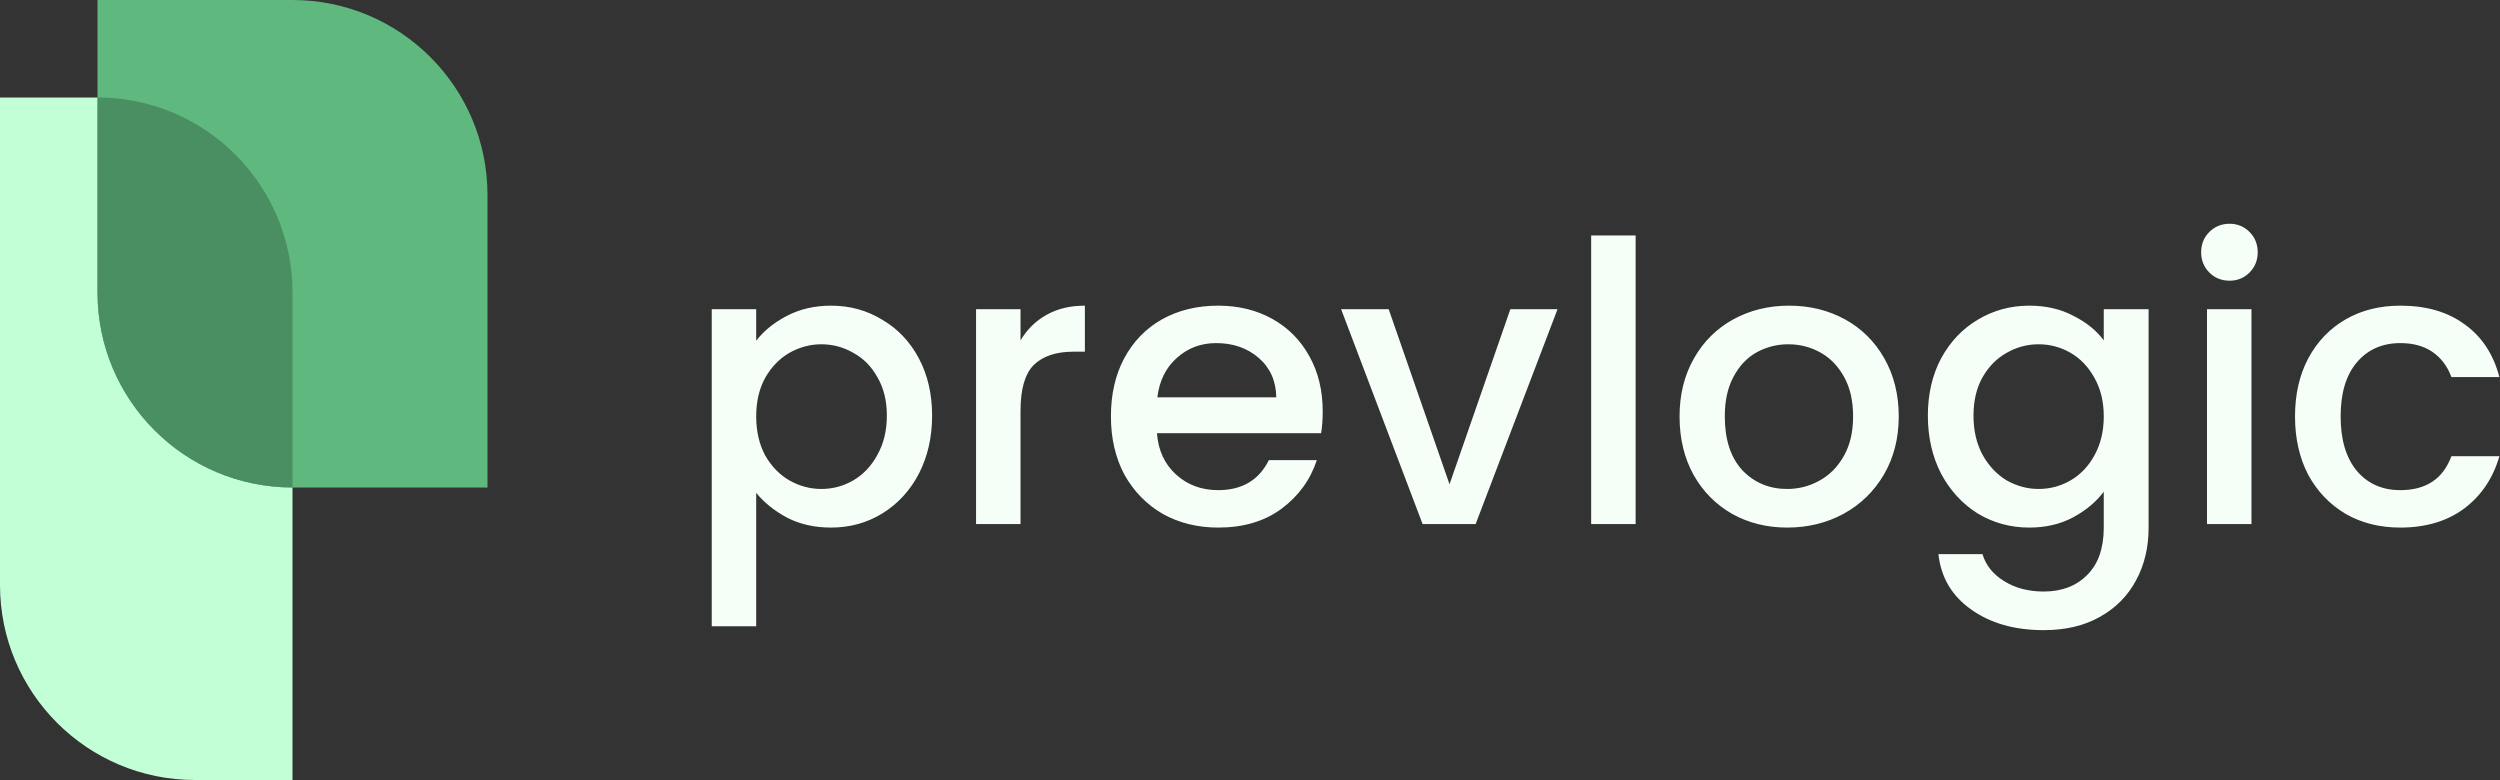
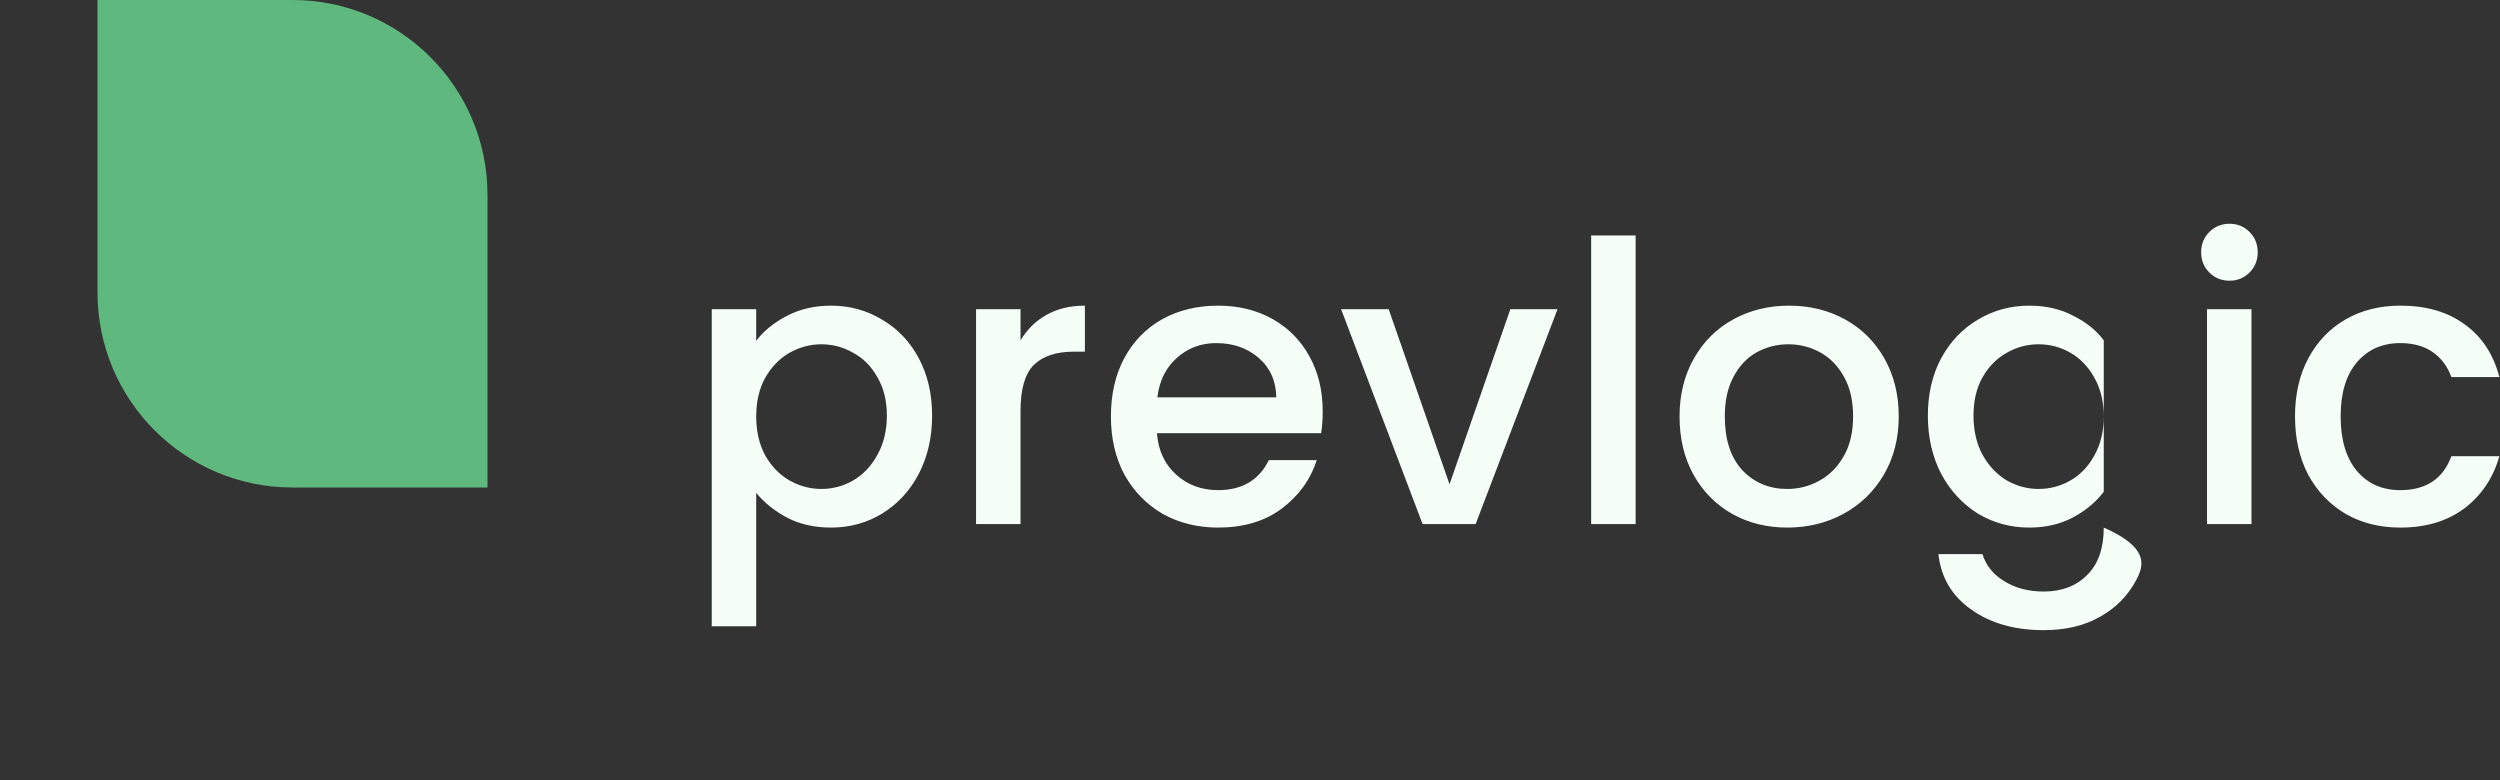
<svg xmlns="http://www.w3.org/2000/svg" width="125" height="39" viewBox="0 0 125 39" fill="none">
  <rect x="0" y="0" width="125" height="39" fill="#333333" stroke="none" />
-   <path d="M0 4.875H4.875C10.26 4.875 14.625 9.24 14.625 14.625V39H9.75C4.365 39 0 34.635 0 29.25V4.875Z" fill="#C2FFD6" />
  <path d="M4.875 0H14.625C20.01 0 24.375 4.365 24.375 9.75V24.375H14.625C9.24 24.375 4.875 20.01 4.875 14.625V0Z" fill="#5FB87D" />
-   <path d="M4.875 4.875C10.26 4.875 14.625 9.24 14.625 14.625V24.375C9.24 24.375 4.875 20.01 4.875 14.625V4.875Z" fill="#4A8F61" />
-   <path d="M37.81 17.038C38.188 16.544 38.701 16.128 39.351 15.79C40.001 15.452 40.735 15.283 41.554 15.283C42.49 15.283 43.342 15.517 44.109 15.985C44.889 16.44 45.5 17.084 45.942 17.916C46.384 18.748 46.605 19.703 46.605 20.782C46.605 21.861 46.384 22.83 45.942 23.688C45.5 24.533 44.889 25.196 44.109 25.677C43.342 26.145 42.49 26.379 41.554 26.379C40.735 26.379 40.007 26.216 39.37 25.891C38.734 25.553 38.213 25.137 37.81 24.643V31.312H35.587V15.459H37.81V17.038ZM44.343 20.782C44.343 20.041 44.187 19.404 43.875 18.871C43.576 18.325 43.173 17.916 42.666 17.643C42.172 17.357 41.639 17.214 41.067 17.214C40.508 17.214 39.975 17.357 39.468 17.643C38.974 17.929 38.571 18.345 38.259 18.891C37.96 19.437 37.81 20.08 37.81 20.821C37.81 21.562 37.96 22.212 38.259 22.771C38.571 23.317 38.974 23.733 39.468 24.019C39.975 24.305 40.508 24.448 41.067 24.448C41.639 24.448 42.172 24.305 42.666 24.019C43.173 23.72 43.576 23.291 43.875 22.732C44.187 22.173 44.343 21.523 44.343 20.782ZM51.026 17.019C51.351 16.473 51.78 16.05 52.313 15.751C52.859 15.439 53.503 15.283 54.244 15.283V17.584H53.678C52.807 17.584 52.144 17.805 51.69 18.247C51.247 18.689 51.026 19.456 51.026 20.548V26.203H48.803V15.459H51.026V17.019ZM66.135 20.568C66.135 20.971 66.109 21.335 66.057 21.66H57.847C57.912 22.518 58.231 23.207 58.803 23.727C59.374 24.247 60.076 24.507 60.909 24.507C62.104 24.507 62.95 24.006 63.444 23.005H65.842C65.517 23.993 64.926 24.806 64.068 25.443C63.223 26.067 62.17 26.379 60.909 26.379C59.881 26.379 58.959 26.151 58.14 25.696C57.334 25.228 56.697 24.578 56.229 23.746C55.774 22.901 55.546 21.926 55.546 20.821C55.546 19.716 55.767 18.748 56.209 17.916C56.664 17.071 57.295 16.421 58.101 15.966C58.92 15.511 59.856 15.283 60.909 15.283C61.923 15.283 62.826 15.504 63.619 15.946C64.412 16.388 65.029 17.012 65.472 17.818C65.914 18.611 66.135 19.528 66.135 20.568ZM63.814 19.866C63.801 19.047 63.508 18.39 62.937 17.896C62.365 17.402 61.656 17.155 60.811 17.155C60.044 17.155 59.388 17.402 58.842 17.896C58.296 18.377 57.97 19.034 57.867 19.866H63.814ZM72.476 24.214L75.518 15.459H77.877L73.782 26.203H71.13L67.055 15.459H69.434L72.476 24.214ZM81.781 11.773V26.203H79.558V11.773H81.781ZM89.36 26.379C88.346 26.379 87.429 26.151 86.61 25.696C85.791 25.228 85.148 24.578 84.68 23.746C84.212 22.901 83.978 21.926 83.978 20.821C83.978 19.729 84.218 18.761 84.699 17.916C85.18 17.071 85.837 16.421 86.669 15.966C87.501 15.511 88.43 15.283 89.457 15.283C90.484 15.283 91.413 15.511 92.246 15.966C93.078 16.421 93.734 17.071 94.215 17.916C94.696 18.761 94.937 19.729 94.937 20.821C94.937 21.913 94.689 22.882 94.196 23.727C93.702 24.572 93.026 25.228 92.168 25.696C91.323 26.151 90.387 26.379 89.36 26.379ZM89.36 24.448C89.931 24.448 90.465 24.312 90.959 24.039C91.466 23.766 91.875 23.356 92.187 22.81C92.499 22.264 92.655 21.601 92.655 20.821C92.655 20.041 92.505 19.385 92.207 18.852C91.908 18.306 91.511 17.896 91.017 17.623C90.523 17.35 89.99 17.214 89.418 17.214C88.846 17.214 88.313 17.35 87.819 17.623C87.338 17.896 86.955 18.306 86.669 18.852C86.382 19.385 86.24 20.041 86.24 20.821C86.24 21.978 86.532 22.875 87.117 23.512C87.715 24.136 88.463 24.448 89.36 24.448ZM101.463 15.283C102.295 15.283 103.03 15.452 103.667 15.79C104.317 16.115 104.824 16.525 105.188 17.019V15.459H107.43V26.379C107.43 27.367 107.222 28.244 106.806 29.011C106.39 29.791 105.786 30.402 104.993 30.844C104.213 31.286 103.277 31.507 102.185 31.507C100.729 31.507 99.52 31.163 98.558 30.474C97.596 29.798 97.05 28.875 96.92 27.705H99.123C99.292 28.264 99.65 28.712 100.196 29.05C100.755 29.401 101.418 29.577 102.185 29.577C103.082 29.577 103.803 29.304 104.349 28.758C104.908 28.212 105.188 27.419 105.188 26.379V24.585C104.811 25.092 104.297 25.521 103.647 25.872C103.01 26.21 102.282 26.379 101.463 26.379C100.527 26.379 99.669 26.145 98.889 25.677C98.122 25.196 97.511 24.533 97.056 23.688C96.615 22.83 96.393 21.861 96.393 20.782C96.393 19.703 96.615 18.748 97.056 17.916C97.511 17.084 98.122 16.44 98.889 15.985C99.669 15.517 100.527 15.283 101.463 15.283ZM105.188 20.821C105.188 20.08 105.032 19.437 104.72 18.891C104.421 18.345 104.024 17.929 103.53 17.643C103.036 17.357 102.503 17.214 101.931 17.214C101.359 17.214 100.826 17.357 100.332 17.643C99.838 17.916 99.435 18.325 99.123 18.871C98.824 19.404 98.675 20.041 98.675 20.782C98.675 21.523 98.824 22.173 99.123 22.732C99.435 23.291 99.838 23.72 100.332 24.019C100.839 24.305 101.372 24.448 101.931 24.448C102.503 24.448 103.036 24.305 103.53 24.019C104.024 23.733 104.421 23.317 104.72 22.771C105.032 22.212 105.188 21.562 105.188 20.821ZM111.481 14.035C111.078 14.035 110.74 13.899 110.467 13.626C110.194 13.353 110.058 13.015 110.058 12.612C110.058 12.209 110.194 11.871 110.467 11.598C110.74 11.325 111.078 11.188 111.481 11.188C111.871 11.188 112.203 11.325 112.476 11.598C112.749 11.871 112.885 12.209 112.885 12.612C112.885 13.015 112.749 13.353 112.476 13.626C112.203 13.899 111.871 14.035 111.481 14.035ZM112.573 15.459V26.203H110.35V15.459H112.573ZM114.751 20.821C114.751 19.716 114.972 18.748 115.414 17.916C115.869 17.071 116.493 16.421 117.286 15.966C118.078 15.511 118.989 15.283 120.016 15.283C121.316 15.283 122.388 15.595 123.233 16.219C124.091 16.83 124.669 17.708 124.969 18.852H122.57C122.375 18.319 122.063 17.903 121.634 17.604C121.205 17.305 120.666 17.155 120.016 17.155C119.106 17.155 118.378 17.48 117.832 18.13C117.298 18.767 117.032 19.664 117.032 20.821C117.032 21.978 117.298 22.882 117.832 23.532C118.378 24.182 119.106 24.507 120.016 24.507C121.303 24.507 122.154 23.941 122.57 22.81H124.969C124.657 23.902 124.072 24.773 123.214 25.423C122.356 26.06 121.29 26.379 120.016 26.379C118.989 26.379 118.078 26.151 117.286 25.696C116.493 25.228 115.869 24.578 115.414 23.746C114.972 22.901 114.751 21.926 114.751 20.821Z" fill="#F5FFF8" />
+   <path d="M37.81 17.038C38.188 16.544 38.701 16.128 39.351 15.79C40.001 15.452 40.735 15.283 41.554 15.283C42.49 15.283 43.342 15.517 44.109 15.985C44.889 16.44 45.5 17.084 45.942 17.916C46.384 18.748 46.605 19.703 46.605 20.782C46.605 21.861 46.384 22.83 45.942 23.688C45.5 24.533 44.889 25.196 44.109 25.677C43.342 26.145 42.49 26.379 41.554 26.379C40.735 26.379 40.007 26.216 39.37 25.891C38.734 25.553 38.213 25.137 37.81 24.643V31.312H35.587V15.459H37.81V17.038ZM44.343 20.782C44.343 20.041 44.187 19.404 43.875 18.871C43.576 18.325 43.173 17.916 42.666 17.643C42.172 17.357 41.639 17.214 41.067 17.214C40.508 17.214 39.975 17.357 39.468 17.643C38.974 17.929 38.571 18.345 38.259 18.891C37.96 19.437 37.81 20.08 37.81 20.821C37.81 21.562 37.96 22.212 38.259 22.771C38.571 23.317 38.974 23.733 39.468 24.019C39.975 24.305 40.508 24.448 41.067 24.448C41.639 24.448 42.172 24.305 42.666 24.019C43.173 23.72 43.576 23.291 43.875 22.732C44.187 22.173 44.343 21.523 44.343 20.782ZM51.026 17.019C51.351 16.473 51.78 16.05 52.313 15.751C52.859 15.439 53.503 15.283 54.244 15.283V17.584H53.678C52.807 17.584 52.144 17.805 51.69 18.247C51.247 18.689 51.026 19.456 51.026 20.548V26.203H48.803V15.459H51.026V17.019ZM66.135 20.568C66.135 20.971 66.109 21.335 66.057 21.66H57.847C57.912 22.518 58.231 23.207 58.803 23.727C59.374 24.247 60.076 24.507 60.909 24.507C62.104 24.507 62.95 24.006 63.444 23.005H65.842C65.517 23.993 64.926 24.806 64.068 25.443C63.223 26.067 62.17 26.379 60.909 26.379C59.881 26.379 58.959 26.151 58.14 25.696C57.334 25.228 56.697 24.578 56.229 23.746C55.774 22.901 55.546 21.926 55.546 20.821C55.546 19.716 55.767 18.748 56.209 17.916C56.664 17.071 57.295 16.421 58.101 15.966C58.92 15.511 59.856 15.283 60.909 15.283C61.923 15.283 62.826 15.504 63.619 15.946C64.412 16.388 65.029 17.012 65.472 17.818C65.914 18.611 66.135 19.528 66.135 20.568ZM63.814 19.866C63.801 19.047 63.508 18.39 62.937 17.896C62.365 17.402 61.656 17.155 60.811 17.155C60.044 17.155 59.388 17.402 58.842 17.896C58.296 18.377 57.97 19.034 57.867 19.866H63.814ZM72.476 24.214L75.518 15.459H77.877L73.782 26.203H71.13L67.055 15.459H69.434L72.476 24.214ZM81.781 11.773V26.203H79.558V11.773H81.781ZM89.36 26.379C88.346 26.379 87.429 26.151 86.61 25.696C85.791 25.228 85.148 24.578 84.68 23.746C84.212 22.901 83.978 21.926 83.978 20.821C83.978 19.729 84.218 18.761 84.699 17.916C85.18 17.071 85.837 16.421 86.669 15.966C87.501 15.511 88.43 15.283 89.457 15.283C90.484 15.283 91.413 15.511 92.246 15.966C93.078 16.421 93.734 17.071 94.215 17.916C94.696 18.761 94.937 19.729 94.937 20.821C94.937 21.913 94.689 22.882 94.196 23.727C93.702 24.572 93.026 25.228 92.168 25.696C91.323 26.151 90.387 26.379 89.36 26.379ZM89.36 24.448C89.931 24.448 90.465 24.312 90.959 24.039C91.466 23.766 91.875 23.356 92.187 22.81C92.499 22.264 92.655 21.601 92.655 20.821C92.655 20.041 92.505 19.385 92.207 18.852C91.908 18.306 91.511 17.896 91.017 17.623C90.523 17.35 89.99 17.214 89.418 17.214C88.846 17.214 88.313 17.35 87.819 17.623C87.338 17.896 86.955 18.306 86.669 18.852C86.382 19.385 86.24 20.041 86.24 20.821C86.24 21.978 86.532 22.875 87.117 23.512C87.715 24.136 88.463 24.448 89.36 24.448ZM101.463 15.283C102.295 15.283 103.03 15.452 103.667 15.79C104.317 16.115 104.824 16.525 105.188 17.019V15.459V26.379C107.43 27.367 107.222 28.244 106.806 29.011C106.39 29.791 105.786 30.402 104.993 30.844C104.213 31.286 103.277 31.507 102.185 31.507C100.729 31.507 99.52 31.163 98.558 30.474C97.596 29.798 97.05 28.875 96.92 27.705H99.123C99.292 28.264 99.65 28.712 100.196 29.05C100.755 29.401 101.418 29.577 102.185 29.577C103.082 29.577 103.803 29.304 104.349 28.758C104.908 28.212 105.188 27.419 105.188 26.379V24.585C104.811 25.092 104.297 25.521 103.647 25.872C103.01 26.21 102.282 26.379 101.463 26.379C100.527 26.379 99.669 26.145 98.889 25.677C98.122 25.196 97.511 24.533 97.056 23.688C96.615 22.83 96.393 21.861 96.393 20.782C96.393 19.703 96.615 18.748 97.056 17.916C97.511 17.084 98.122 16.44 98.889 15.985C99.669 15.517 100.527 15.283 101.463 15.283ZM105.188 20.821C105.188 20.08 105.032 19.437 104.72 18.891C104.421 18.345 104.024 17.929 103.53 17.643C103.036 17.357 102.503 17.214 101.931 17.214C101.359 17.214 100.826 17.357 100.332 17.643C99.838 17.916 99.435 18.325 99.123 18.871C98.824 19.404 98.675 20.041 98.675 20.782C98.675 21.523 98.824 22.173 99.123 22.732C99.435 23.291 99.838 23.72 100.332 24.019C100.839 24.305 101.372 24.448 101.931 24.448C102.503 24.448 103.036 24.305 103.53 24.019C104.024 23.733 104.421 23.317 104.72 22.771C105.032 22.212 105.188 21.562 105.188 20.821ZM111.481 14.035C111.078 14.035 110.74 13.899 110.467 13.626C110.194 13.353 110.058 13.015 110.058 12.612C110.058 12.209 110.194 11.871 110.467 11.598C110.74 11.325 111.078 11.188 111.481 11.188C111.871 11.188 112.203 11.325 112.476 11.598C112.749 11.871 112.885 12.209 112.885 12.612C112.885 13.015 112.749 13.353 112.476 13.626C112.203 13.899 111.871 14.035 111.481 14.035ZM112.573 15.459V26.203H110.35V15.459H112.573ZM114.751 20.821C114.751 19.716 114.972 18.748 115.414 17.916C115.869 17.071 116.493 16.421 117.286 15.966C118.078 15.511 118.989 15.283 120.016 15.283C121.316 15.283 122.388 15.595 123.233 16.219C124.091 16.83 124.669 17.708 124.969 18.852H122.57C122.375 18.319 122.063 17.903 121.634 17.604C121.205 17.305 120.666 17.155 120.016 17.155C119.106 17.155 118.378 17.48 117.832 18.13C117.298 18.767 117.032 19.664 117.032 20.821C117.032 21.978 117.298 22.882 117.832 23.532C118.378 24.182 119.106 24.507 120.016 24.507C121.303 24.507 122.154 23.941 122.57 22.81H124.969C124.657 23.902 124.072 24.773 123.214 25.423C122.356 26.06 121.29 26.379 120.016 26.379C118.989 26.379 118.078 26.151 117.286 25.696C116.493 25.228 115.869 24.578 115.414 23.746C114.972 22.901 114.751 21.926 114.751 20.821Z" fill="#F5FFF8" />
</svg>